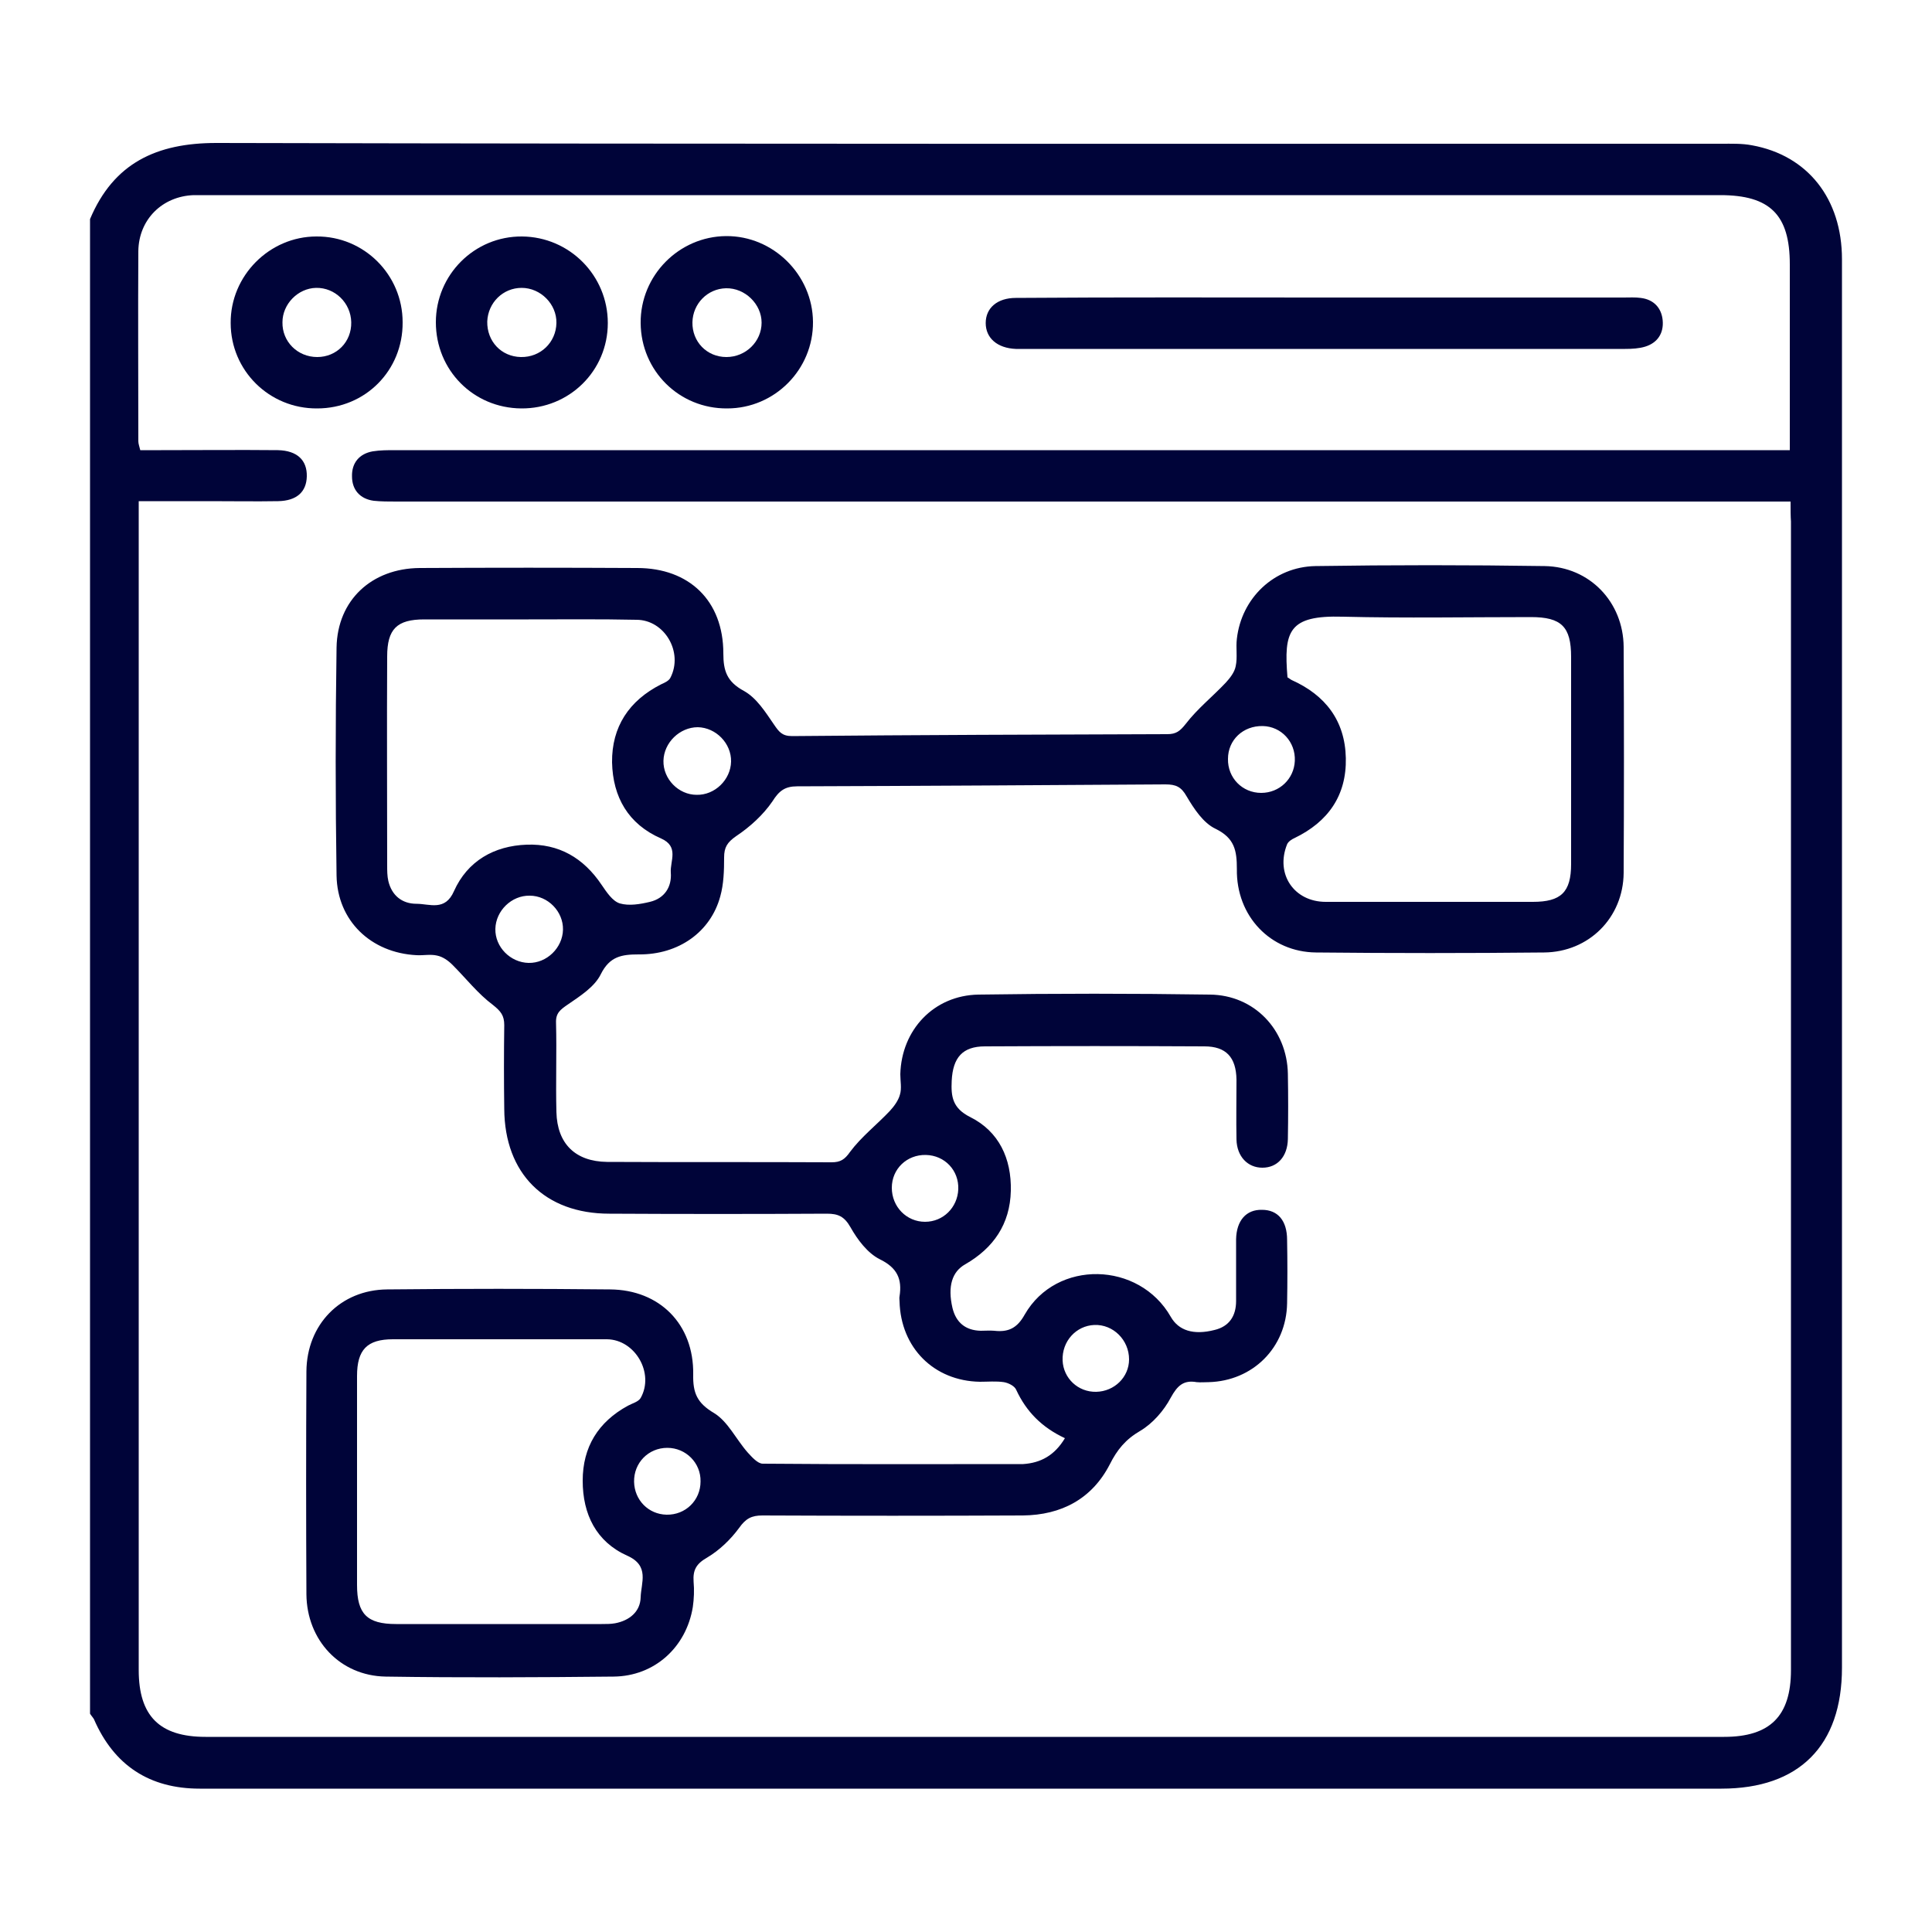
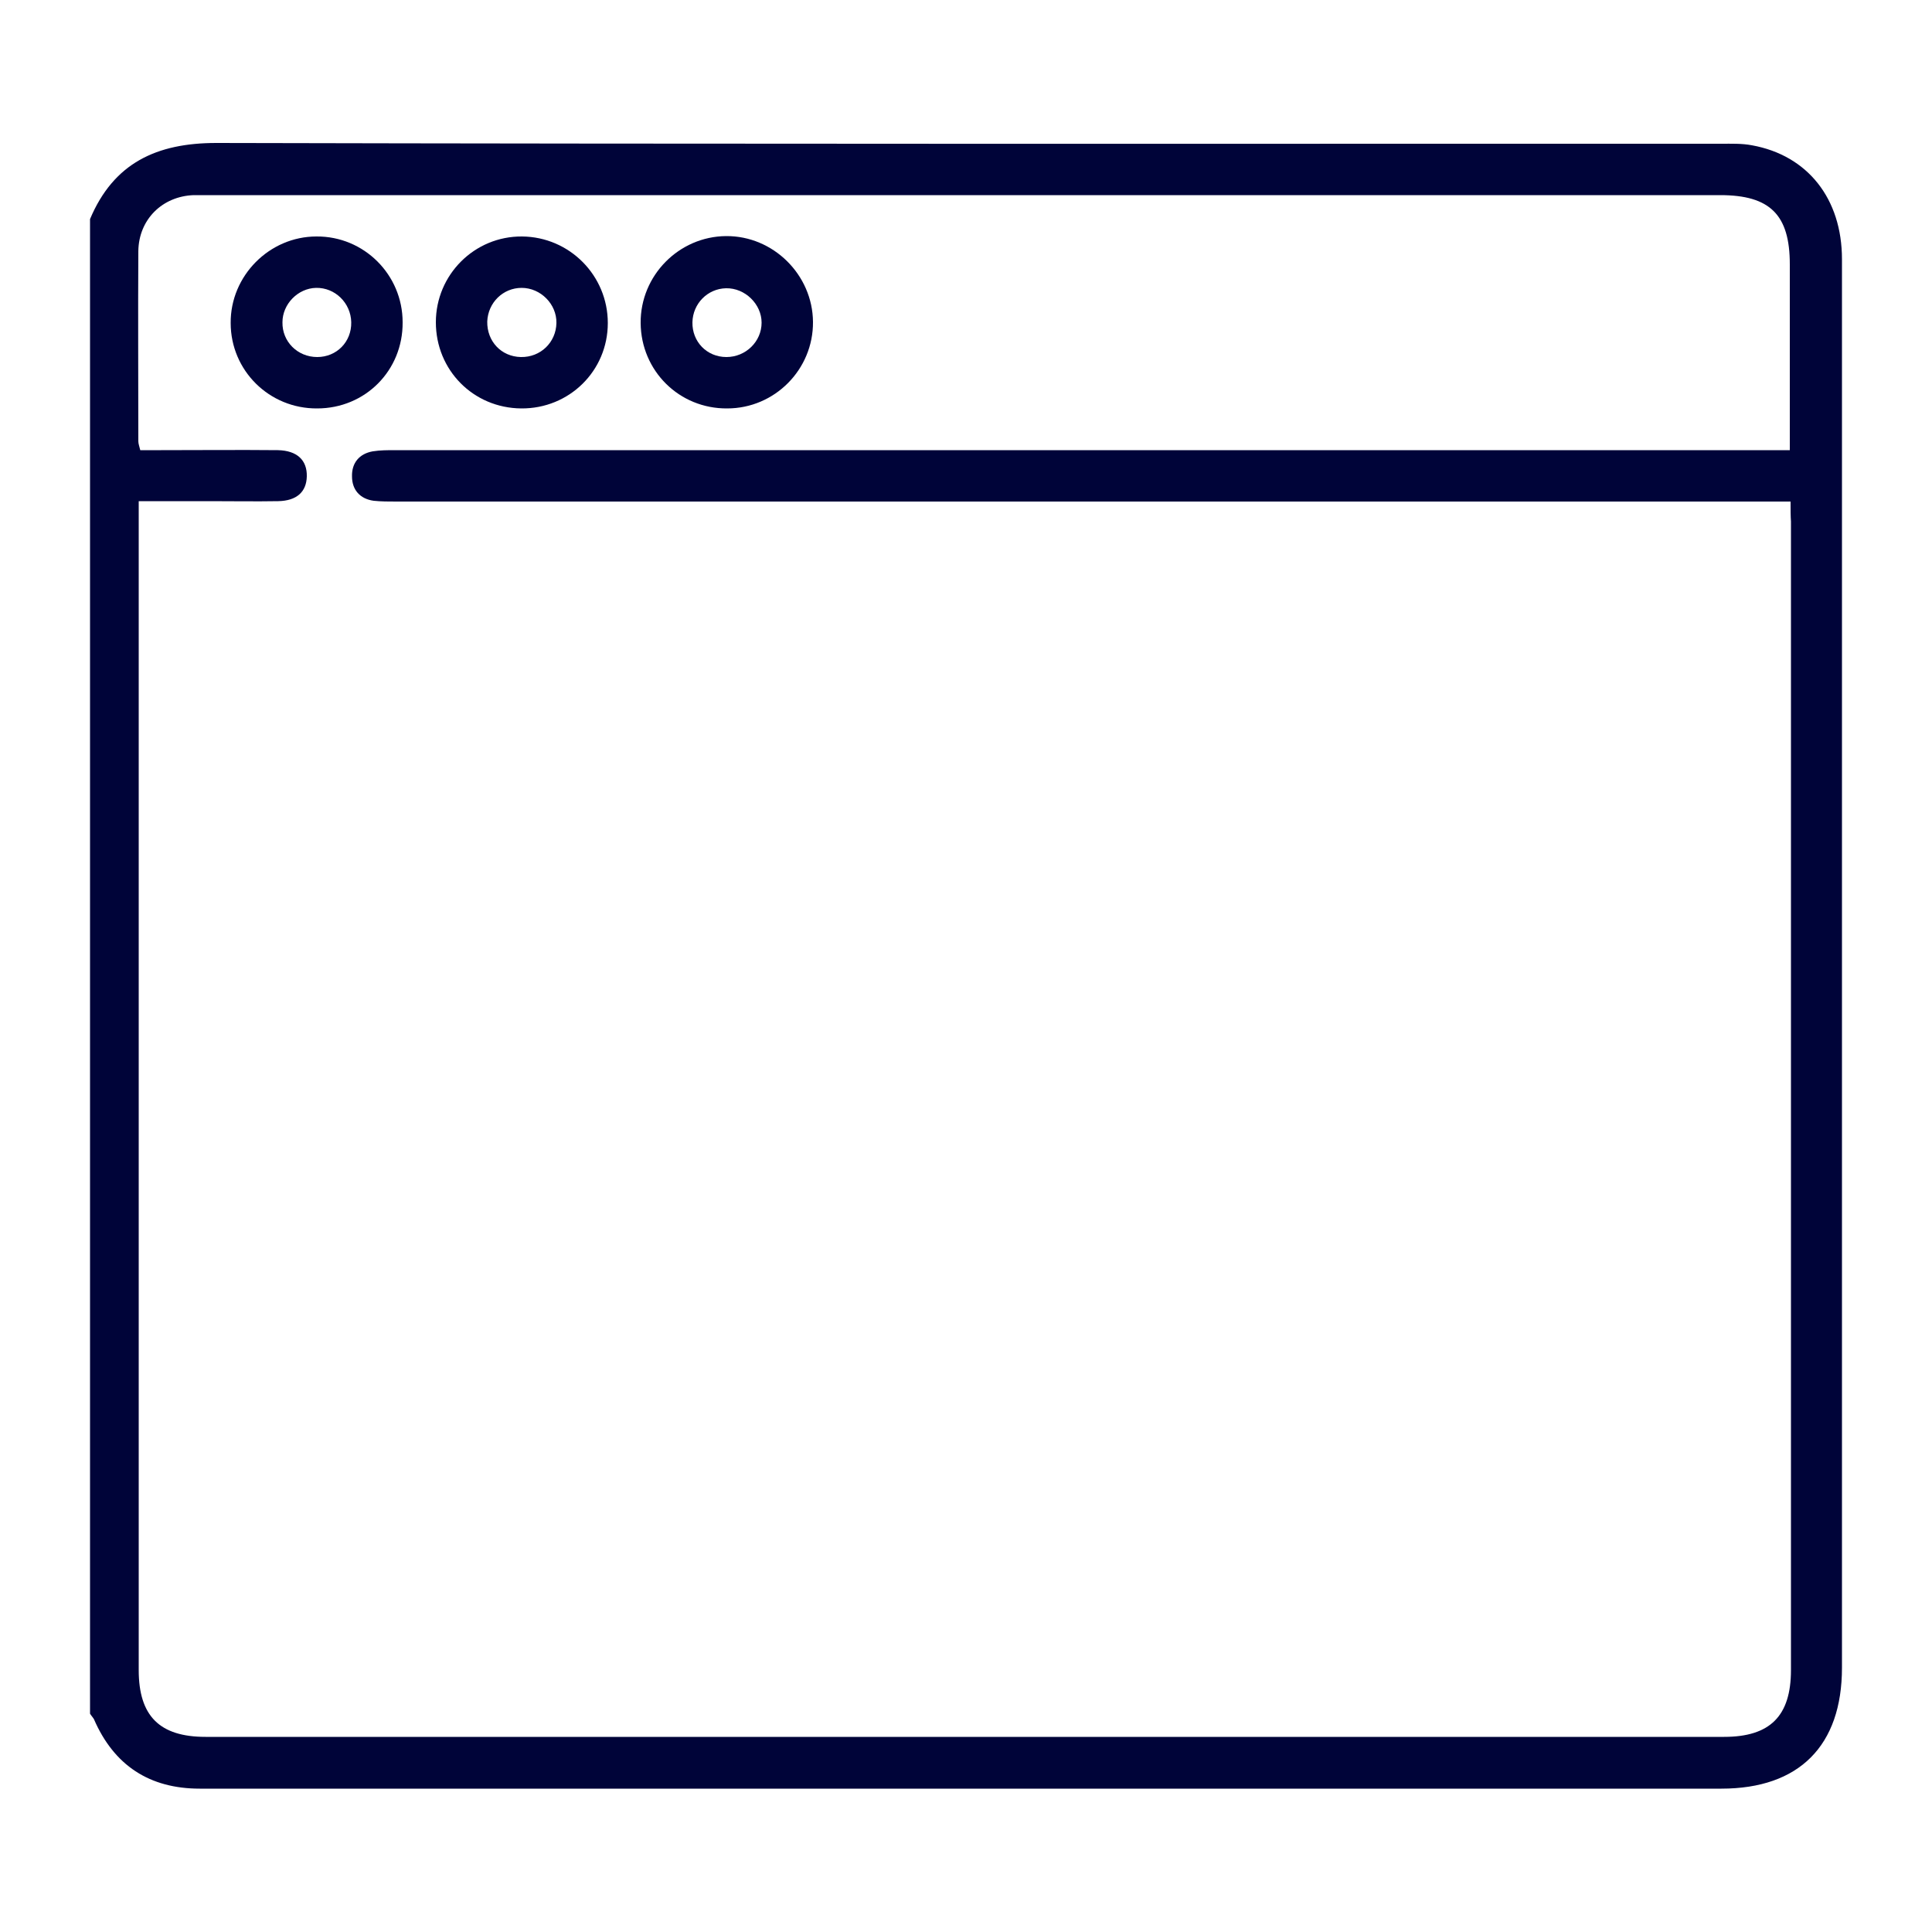
<svg xmlns="http://www.w3.org/2000/svg" version="1.1" id="Layer_1" x="0px" y="0px" viewBox="0 0 500 500" style="enable-background:new 0 0 500 500;" xml:space="preserve">
  <style type="text/css"> .st0{fill:#000439;} </style>
  <g> </g>
  <g> </g>
  <g>
    <path class="st0" d="M23.3,443.5c0-128.9,0-257.9,0-386.8C29.4,42.2,40.5,37,56,37c129.8,0.3,259.6,0.2,389.4,0.2 c2.7,0,5.4-0.1,8,0.4c14.4,2.6,23.3,13.8,23.3,29.5c0,121.5,0,243,0,364.5c0,20.2-11.1,31.3-31.2,31.3c-92.8,0-185.7,0-278.5,0 c-38.4,0-76.9,0-115.3,0c-13,0-22.2-6-27.4-18C24,444.4,23.6,444,23.3,443.5z M463.4,129.8c-2.4,0-4.4,0-6.5,0 c-118.1,0-236.2,0-354.4,0c-1.9,0-3.9,0-5.8-0.2c-3.6-0.5-5.6-2.9-5.6-6.3c-0.1-3.5,1.9-5.9,5.4-6.5c1.9-0.3,3.8-0.3,5.7-0.3 c118.3,0,236.5,0,354.8,0c2,0,4,0,6.2,0c0-16.5,0-32.3,0-48.1c0-12.8-5.1-17.9-18-17.9c-130.5,0-261.1,0-391.6,0 c-1.2,0-2.4,0-3.5,0C42,50.8,35.9,56.8,35.8,65c-0.1,16.4,0,32.8,0,49.2c0,0.7,0.3,1.4,0.5,2.3c1.9,0,3.7,0,5.4,0 c10.1,0,20.1-0.1,30.2,0c5,0.1,7.6,2.6,7.5,6.8c-0.1,4-2.6,6.3-7.4,6.4c-5.9,0.1-11.8,0-17.7,0c-6,0-12.1,0-18.4,0 c0,2.1,0,3.7,0,5.3c0,99.1,0,198.1,0,297.2c0,11.9,5.4,17.3,17.3,17.3c131,0,262,0,393,0c11.9,0,17.3-5.4,17.3-17.3 c0-99.1,0-198.1,0-297.2C463.4,133.6,463.4,132,463.4,129.8z" />
-     <path class="st0" d="M275.6,372.2c-6-2.8-10-6.9-12.6-12.5c-0.4-1-2-1.8-3.2-2c-2-0.3-4.1-0.1-6.2-0.1 c-11.9-0.2-20.5-8.8-20.8-20.8c0-0.4-0.1-0.9,0-1.3c0.7-4.5-0.6-7.4-5.1-9.6c-3.2-1.6-5.8-5.1-7.6-8.3c-1.6-2.8-3.2-3.5-6.1-3.5 c-18.8,0.1-37.6,0.1-56.3,0c-16.7,0-27.1-10.4-27.2-27.1c-0.1-7.2-0.1-14.5,0-21.7c0-2.5-0.9-3.6-2.9-5.2c-3.9-2.9-7-6.9-10.5-10.4 c-1.1-1.1-2.5-2.1-4-2.4c-1.7-0.4-3.5,0-5.3-0.1c-11.8-0.6-20.5-8.9-20.7-20.6c-0.3-19.7-0.3-39.3,0-59 c0.2-12.3,9.1-20.5,21.5-20.6c18.8-0.1,37.6-0.1,56.3,0c13.5,0,22.3,8.5,22.3,22.1c0,4.5,0.9,7.3,5.3,9.7c3.3,1.8,5.6,5.5,7.8,8.7 c1.3,1.9,2.1,3,4.7,3c32.4-0.3,64.7-0.4,97.1-0.5c2.3,0,3.3-0.8,4.8-2.7c3-3.9,6.9-7,10.3-10.6c1.1-1.2,2.3-2.7,2.6-4.3 c0.5-2.3,0-4.7,0.3-7.1c1.2-10.5,9.6-18.6,20.3-18.8c19.8-0.3,39.6-0.3,59.4,0c11.6,0.2,20.3,9.3,20.4,20.9c0.1,19.5,0.1,39,0,58.5 c-0.1,11.6-9,20.5-20.6,20.6c-19.7,0.2-39.3,0.2-59,0c-11.8-0.1-20.7-9.4-20.5-21.6c0-4.8-0.6-8-5.5-10.4c-3.2-1.5-5.6-5.2-7.5-8.4 c-1.4-2.5-2.8-3.1-5.5-3.1c-31.8,0.2-63.6,0.4-95.3,0.5c-3.2,0-4.7,1.2-6.4,3.9c-2.4,3.5-5.8,6.6-9.4,9c-2.3,1.6-3.1,2.9-3.1,5.5 c0,3.4-0.1,6.9-1,10.1c-2.5,9.2-10.8,15.1-21.1,15c-4.4,0-7.5,0.5-9.8,5.1c-1.6,3.3-5.4,5.7-8.6,7.9c-1.9,1.3-3.1,2.2-3,4.7 c0.2,7.7-0.1,15.4,0.1,23.1c0.2,8.2,4.9,12.8,13.1,12.9c19.4,0.1,38.7,0,58.1,0.1c2.3,0,3.4-0.7,4.8-2.7c2.9-3.9,6.9-7,10.3-10.6 c1.1-1.2,2.2-2.7,2.6-4.2c0.5-1.6,0.1-3.5,0.1-5.3c0.3-11.5,8.7-20.4,20.2-20.6c20-0.3,39.9-0.3,59.9,0c11.5,0.1,20,9.1,20.2,20.5 c0.1,5.6,0.1,11.2,0,16.9c-0.1,4.5-2.7,7.4-6.6,7.4c-3.8,0-6.6-2.9-6.7-7.3c-0.1-5.2,0-10.3,0-15.5c-0.1-5.8-2.7-8.6-8.3-8.6 c-18.9-0.1-37.8-0.1-56.8,0c-5.8,0-8.3,2.9-8.6,8.9c-0.2,4.1,0.2,7.1,4.8,9.4c7.4,3.7,10.7,10.7,10.5,19.1 c-0.2,8.6-4.5,14.8-11.8,19c-3.4,1.9-4.6,5.7-3.3,11.3c0.9,3.7,3.3,5.8,7.3,5.9c1.2,0,2.4-0.1,3.5,0c3.6,0.4,5.9-0.6,7.9-4.2 c8.2-14.3,29.6-13.8,37.8,0.6c2,3.5,5.8,4.8,11.3,3.4c3.8-0.9,5.6-3.6,5.6-7.5c0-5.3,0-10.6,0-16c0.1-4.8,2.6-7.7,6.7-7.6 c4.1,0,6.5,2.8,6.5,7.8c0.1,5.5,0.1,10.9,0,16.4c-0.2,11.5-8.9,20.1-20.3,20.4c-1,0-2.1,0.1-3.1,0c-3.4-0.6-5,0.9-6.7,4 c-1.8,3.4-4.7,6.7-7.9,8.6c-3.8,2.2-6,4.9-7.9,8.7c-4.6,8.9-12.5,13.1-22.5,13.2c-22.5,0.1-44.9,0.1-67.4,0c-2.8,0-4.3,0.8-6,3.2 c-2.2,3-5.1,5.8-8.3,7.7c-2.8,1.6-3.7,3.2-3.5,6.2c0.2,2.2,0.1,4.5-0.2,6.6c-1.7,10.4-9.9,17.9-20.5,18c-19.7,0.2-39.3,0.3-59,0 c-11.8-0.2-20.4-9.4-20.5-21.3c-0.1-19.2-0.1-38.4,0-57.7c0.1-12.1,8.8-21.1,20.9-21.2c19.2-0.2,38.4-0.2,57.7,0 c12.8,0.1,21.7,9,21.5,22c-0.1,4.8,1,7.4,5.4,10c3.6,2.2,5.7,6.8,8.7,10.2c1.1,1.2,2.6,2.9,3.9,2.9c22.5,0.2,44.9,0.1,67.4,0.1 C269.3,378.6,272.9,376.7,275.6,372.2z M333.2,175.3c0.4,0.2,0.7,0.5,1.1,0.7c8.7,3.9,13.8,10.5,14,20.2 c0.2,9.7-4.6,16.5-13.3,20.7c-0.7,0.3-1.6,0.9-1.9,1.6c-3.1,7.7,1.8,14.9,10,14.9c17.9,0,35.7,0,53.6,0c7.3,0,9.9-2.5,9.9-9.8 c0-17.9,0-35.7,0-53.6c0-7.8-2.5-10.3-10.4-10.3c-16.2,0-32.5,0.3-48.7-0.1C333.5,159.2,332.2,163.3,333.2,175.3z M129.2,346.6 c-9.2,0-18.3,0-27.5,0c-6.7,0-9.3,2.7-9.3,9.5c0,18,0,36,0,54.1c0,7.5,2.6,10.1,10.1,10.1c17.7,0,35.4,0,53.2,0 c1.2,0,2.4,0,3.5-0.2c3.7-0.7,6.5-3,6.6-6.7c0.1-3.8,2.4-8.2-3.5-10.8c-8-3.6-11.5-10.7-11.5-19.4c0-8.7,4-15.2,11.7-19.4 c1.1-0.6,2.7-1,3.3-2c3.6-6.4-1.4-15.1-8.7-15.2C147.9,346.6,138.5,346.6,129.2,346.6z M136.8,160.3c-9,0-18,0-27,0 c-7.1,0-9.6,2.5-9.6,9.6c-0.1,18,0,36,0,54.1c0,1.3,0,2.7,0.3,4c0.9,3.8,3.6,5.9,7.3,5.9c3.4,0,7.4,2,9.7-3.3 c3.5-7.8,10.4-11.7,18.8-12c8.3-0.3,14.7,3.4,19.4,10.4c1.3,1.9,2.8,4.2,4.7,4.8c2.4,0.7,5.3,0.2,7.8-0.4c3.8-0.9,5.7-3.9,5.4-7.6 c-0.2-3,2.2-6.7-2.5-8.8c-8.5-3.7-12.5-10.7-12.7-19.7c-0.1-9.2,4.4-16,12.7-20.2c0.9-0.4,2-0.9,2.4-1.7c3.4-6.6-1.5-15-8.8-15 C155.4,160.2,146.1,160.3,136.8,160.3z M171.7,196.9c-0.1,4.7,3.9,8.8,8.6,8.8c4.7,0.1,8.8-3.9,8.9-8.6c0.1-4.7-3.9-8.8-8.6-8.9 C175.9,188.2,171.8,192.2,171.7,196.9z M145.7,240.6c0.1-4.7-3.9-8.8-8.6-8.8c-4.7-0.1-8.8,3.9-8.9,8.6c-0.1,4.7,3.9,8.7,8.6,8.8 C141.5,249.3,145.6,245.3,145.7,240.6z M230.8,307.4c0,4.9,3.8,8.8,8.6,8.8c4.7,0,8.4-3.7,8.6-8.4c0.2-4.9-3.5-8.8-8.4-8.9 C234.7,298.8,230.8,302.5,230.8,307.4z M172.7,374.7c-4.9,0-8.7,3.9-8.6,8.8c0.1,4.7,3.7,8.4,8.4,8.5c4.9,0.1,8.8-3.7,8.8-8.6 C181.4,378.6,177.5,374.7,172.7,374.7z M317.8,196.4c-0.1,4.9,3.7,8.8,8.6,8.8c4.7,0,8.5-3.6,8.7-8.3c0.2-4.9-3.5-8.9-8.3-9 C321.7,187.8,317.8,191.5,317.8,196.4z M283.7,360.2c4.7-0.1,8.5-3.8,8.5-8.4c0-5-4.1-9.1-9-8.9c-4.7,0.2-8.4,4.2-8.2,9.2 C275.2,356.7,279,360.3,283.7,360.2z" />
-     <path class="st0" d="M343.1,77c25.7,0,51.4,0,77.1,0c1.5,0,3-0.1,4.4,0.1c3.4,0.4,5.4,2.6,5.7,5.8c0.3,3.3-1.3,5.8-4.5,6.8 c-1.6,0.5-3.5,0.6-5.2,0.6c-51.8,0-103.7,0-155.5,0c-0.7,0-1.5,0-2.2,0c-4.8-0.2-7.8-2.8-7.8-6.7c0-3.9,3-6.5,7.8-6.5 C289.6,76.9,316.3,77,343.1,77z" />
    <path class="st0" d="M104.2,83.4c0.1,12.5-9.7,22.3-22.1,22.3c-12.4,0.1-22.4-9.8-22.4-22.1c-0.1-12.2,10-22.4,22.2-22.4 C94.2,61.1,104.2,71.1,104.2,83.4z M90.9,83.4c-0.1-5-4.2-9-9.1-8.9c-4.7,0.1-8.7,4.2-8.7,8.9c-0.1,5,3.9,9,9,9 C87.1,92.4,91,88.5,90.9,83.4z" />
    <path class="st0" d="M188.2,105.7c-12.4,0.1-22.3-9.7-22.4-22.1c-0.1-12.3,9.9-22.4,22.1-22.5c12.2-0.1,22.4,10,22.5,22.2 C210.5,95.6,200.5,105.7,188.2,105.7z M188,92.4c5,0,9.1-4,9.1-8.9c0-4.8-4.3-9-9.2-8.9c-4.8,0.1-8.6,4-8.7,8.8 C179.1,88.4,182.9,92.4,188,92.4z" />
    <path class="st0" d="M134.9,105.7c-12.4-0.1-22.1-9.9-22.1-22.3c0-12.3,10-22.3,22.3-22.2c12.3,0.1,22.2,10.1,22.2,22.4 C157.3,96,147.3,105.8,134.9,105.7z M134.8,92.4c5.1,0.1,9.1-3.8,9.2-8.8c0.1-4.9-4.1-9.1-9-9.1c-4.8,0-8.7,3.8-8.9,8.7 C126,88.3,129.7,92.3,134.8,92.4z" />
  </g>
</svg>